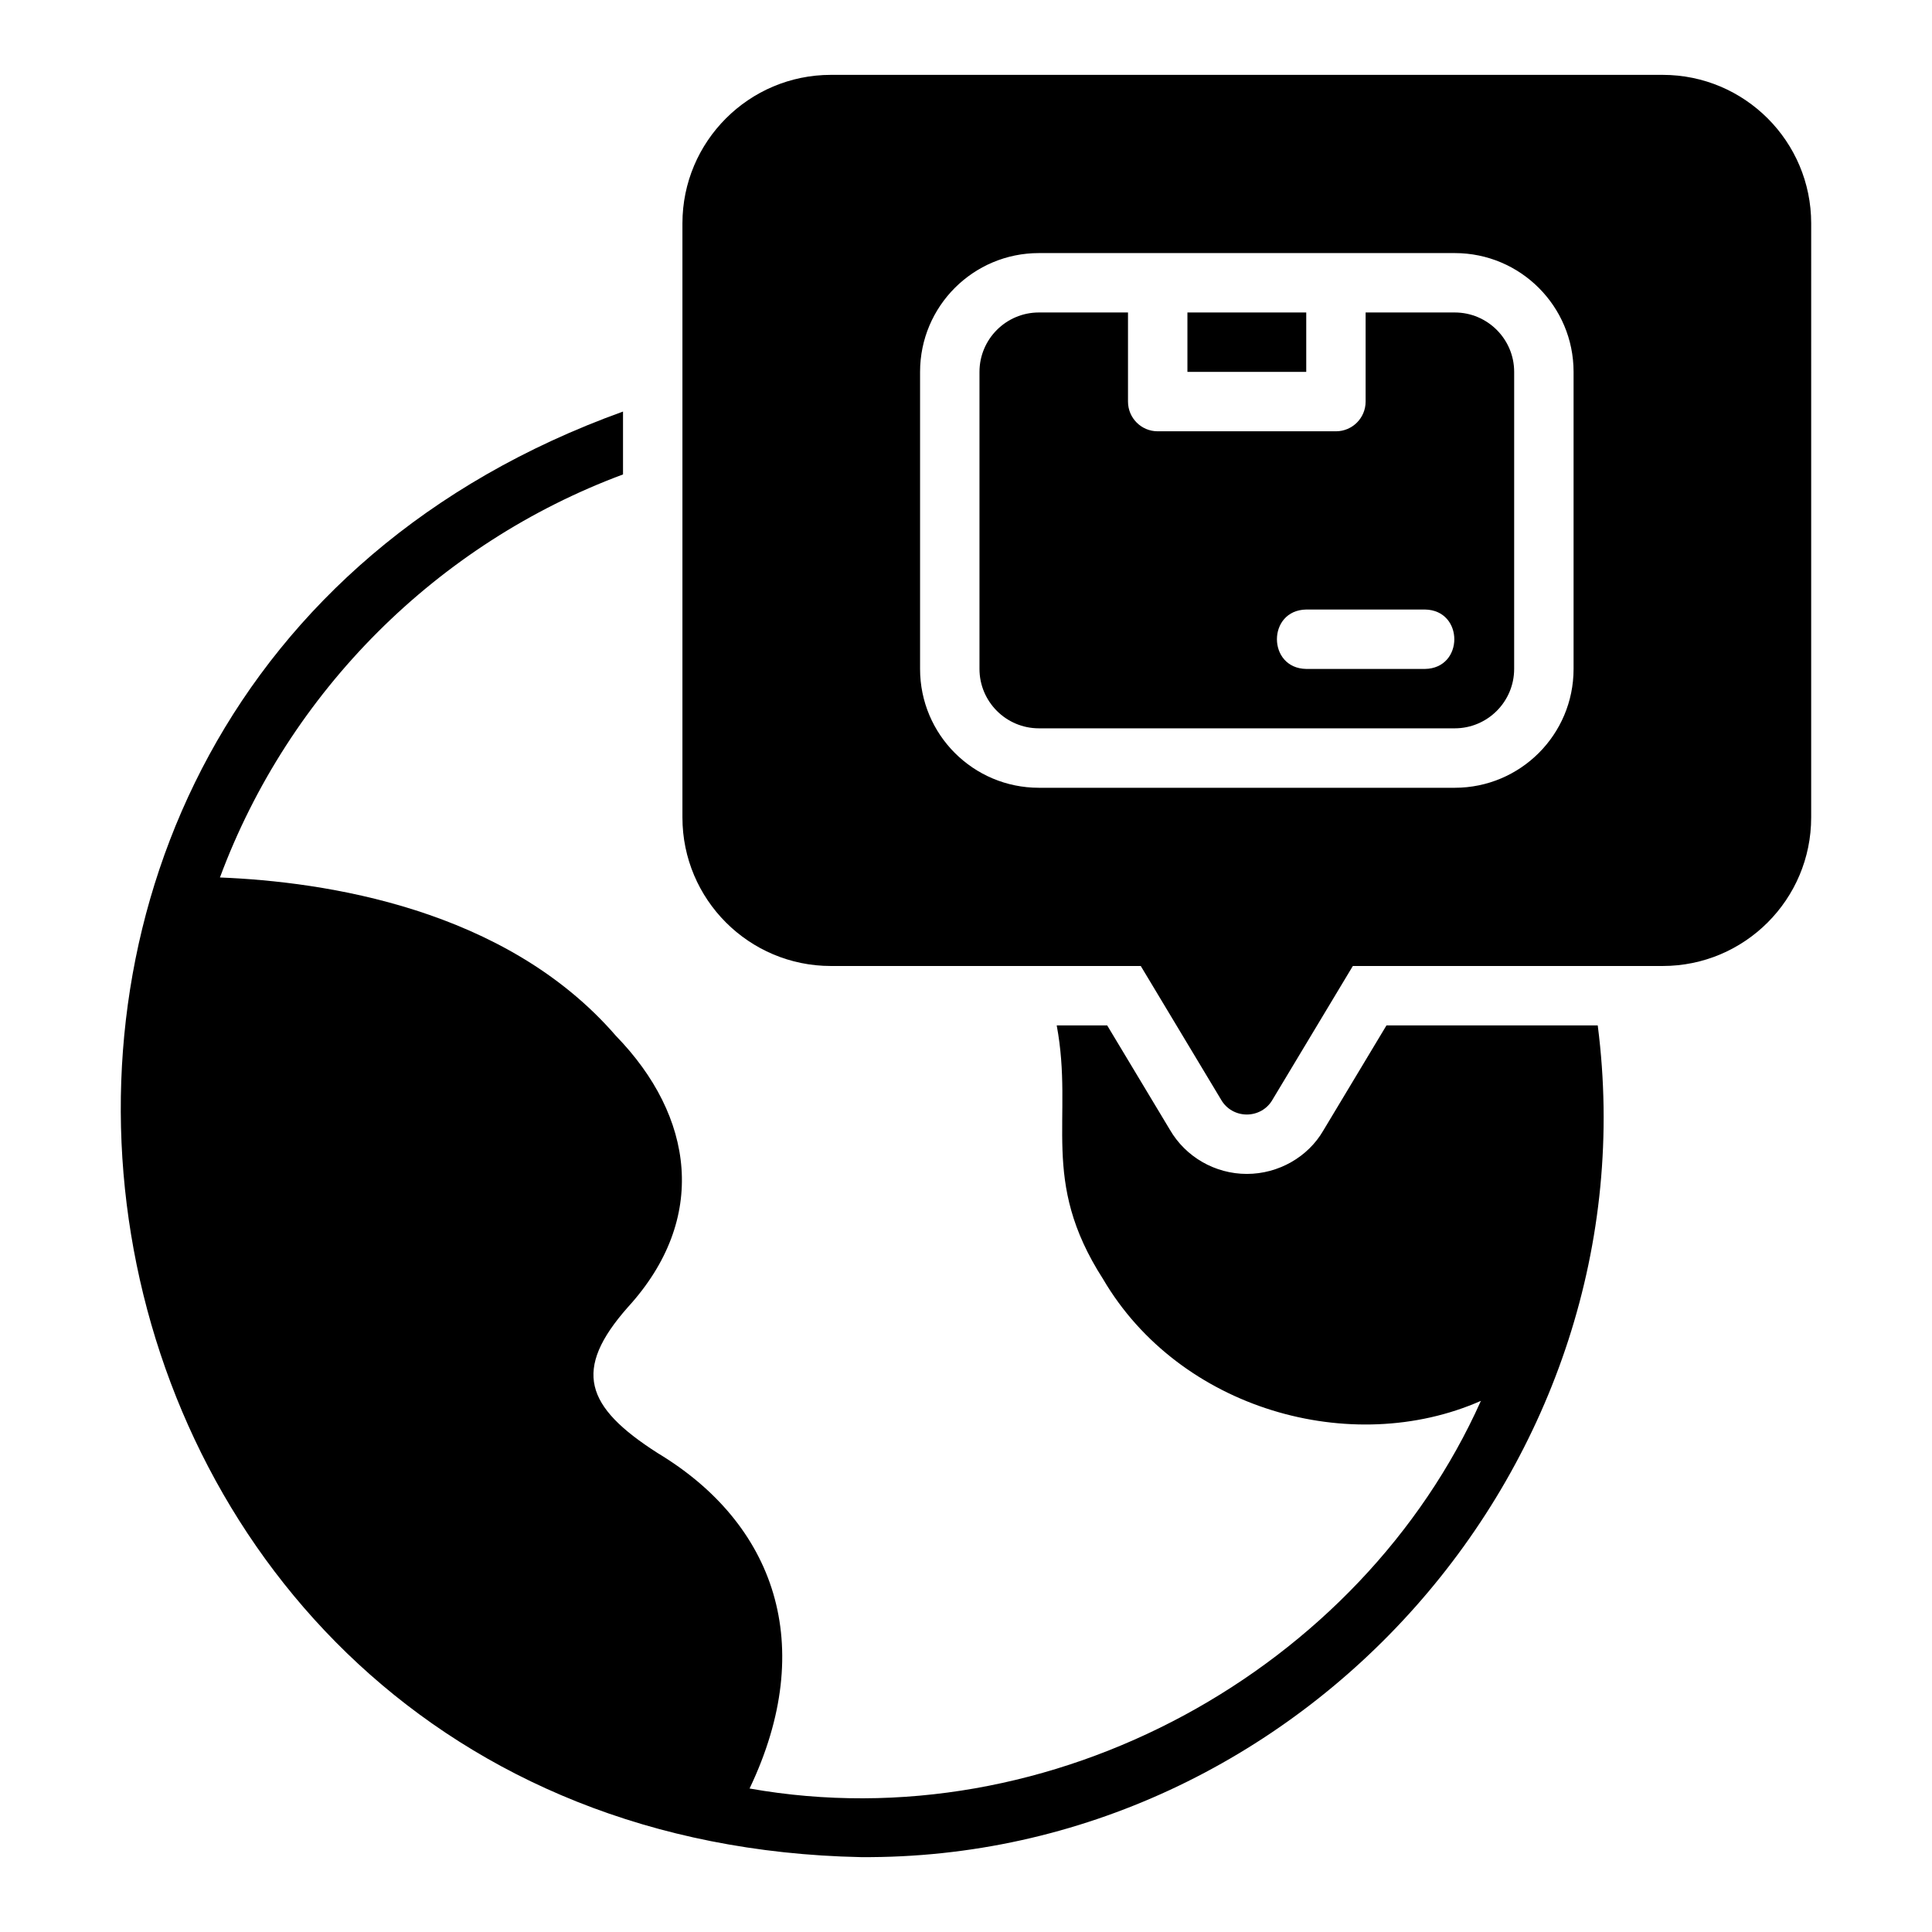
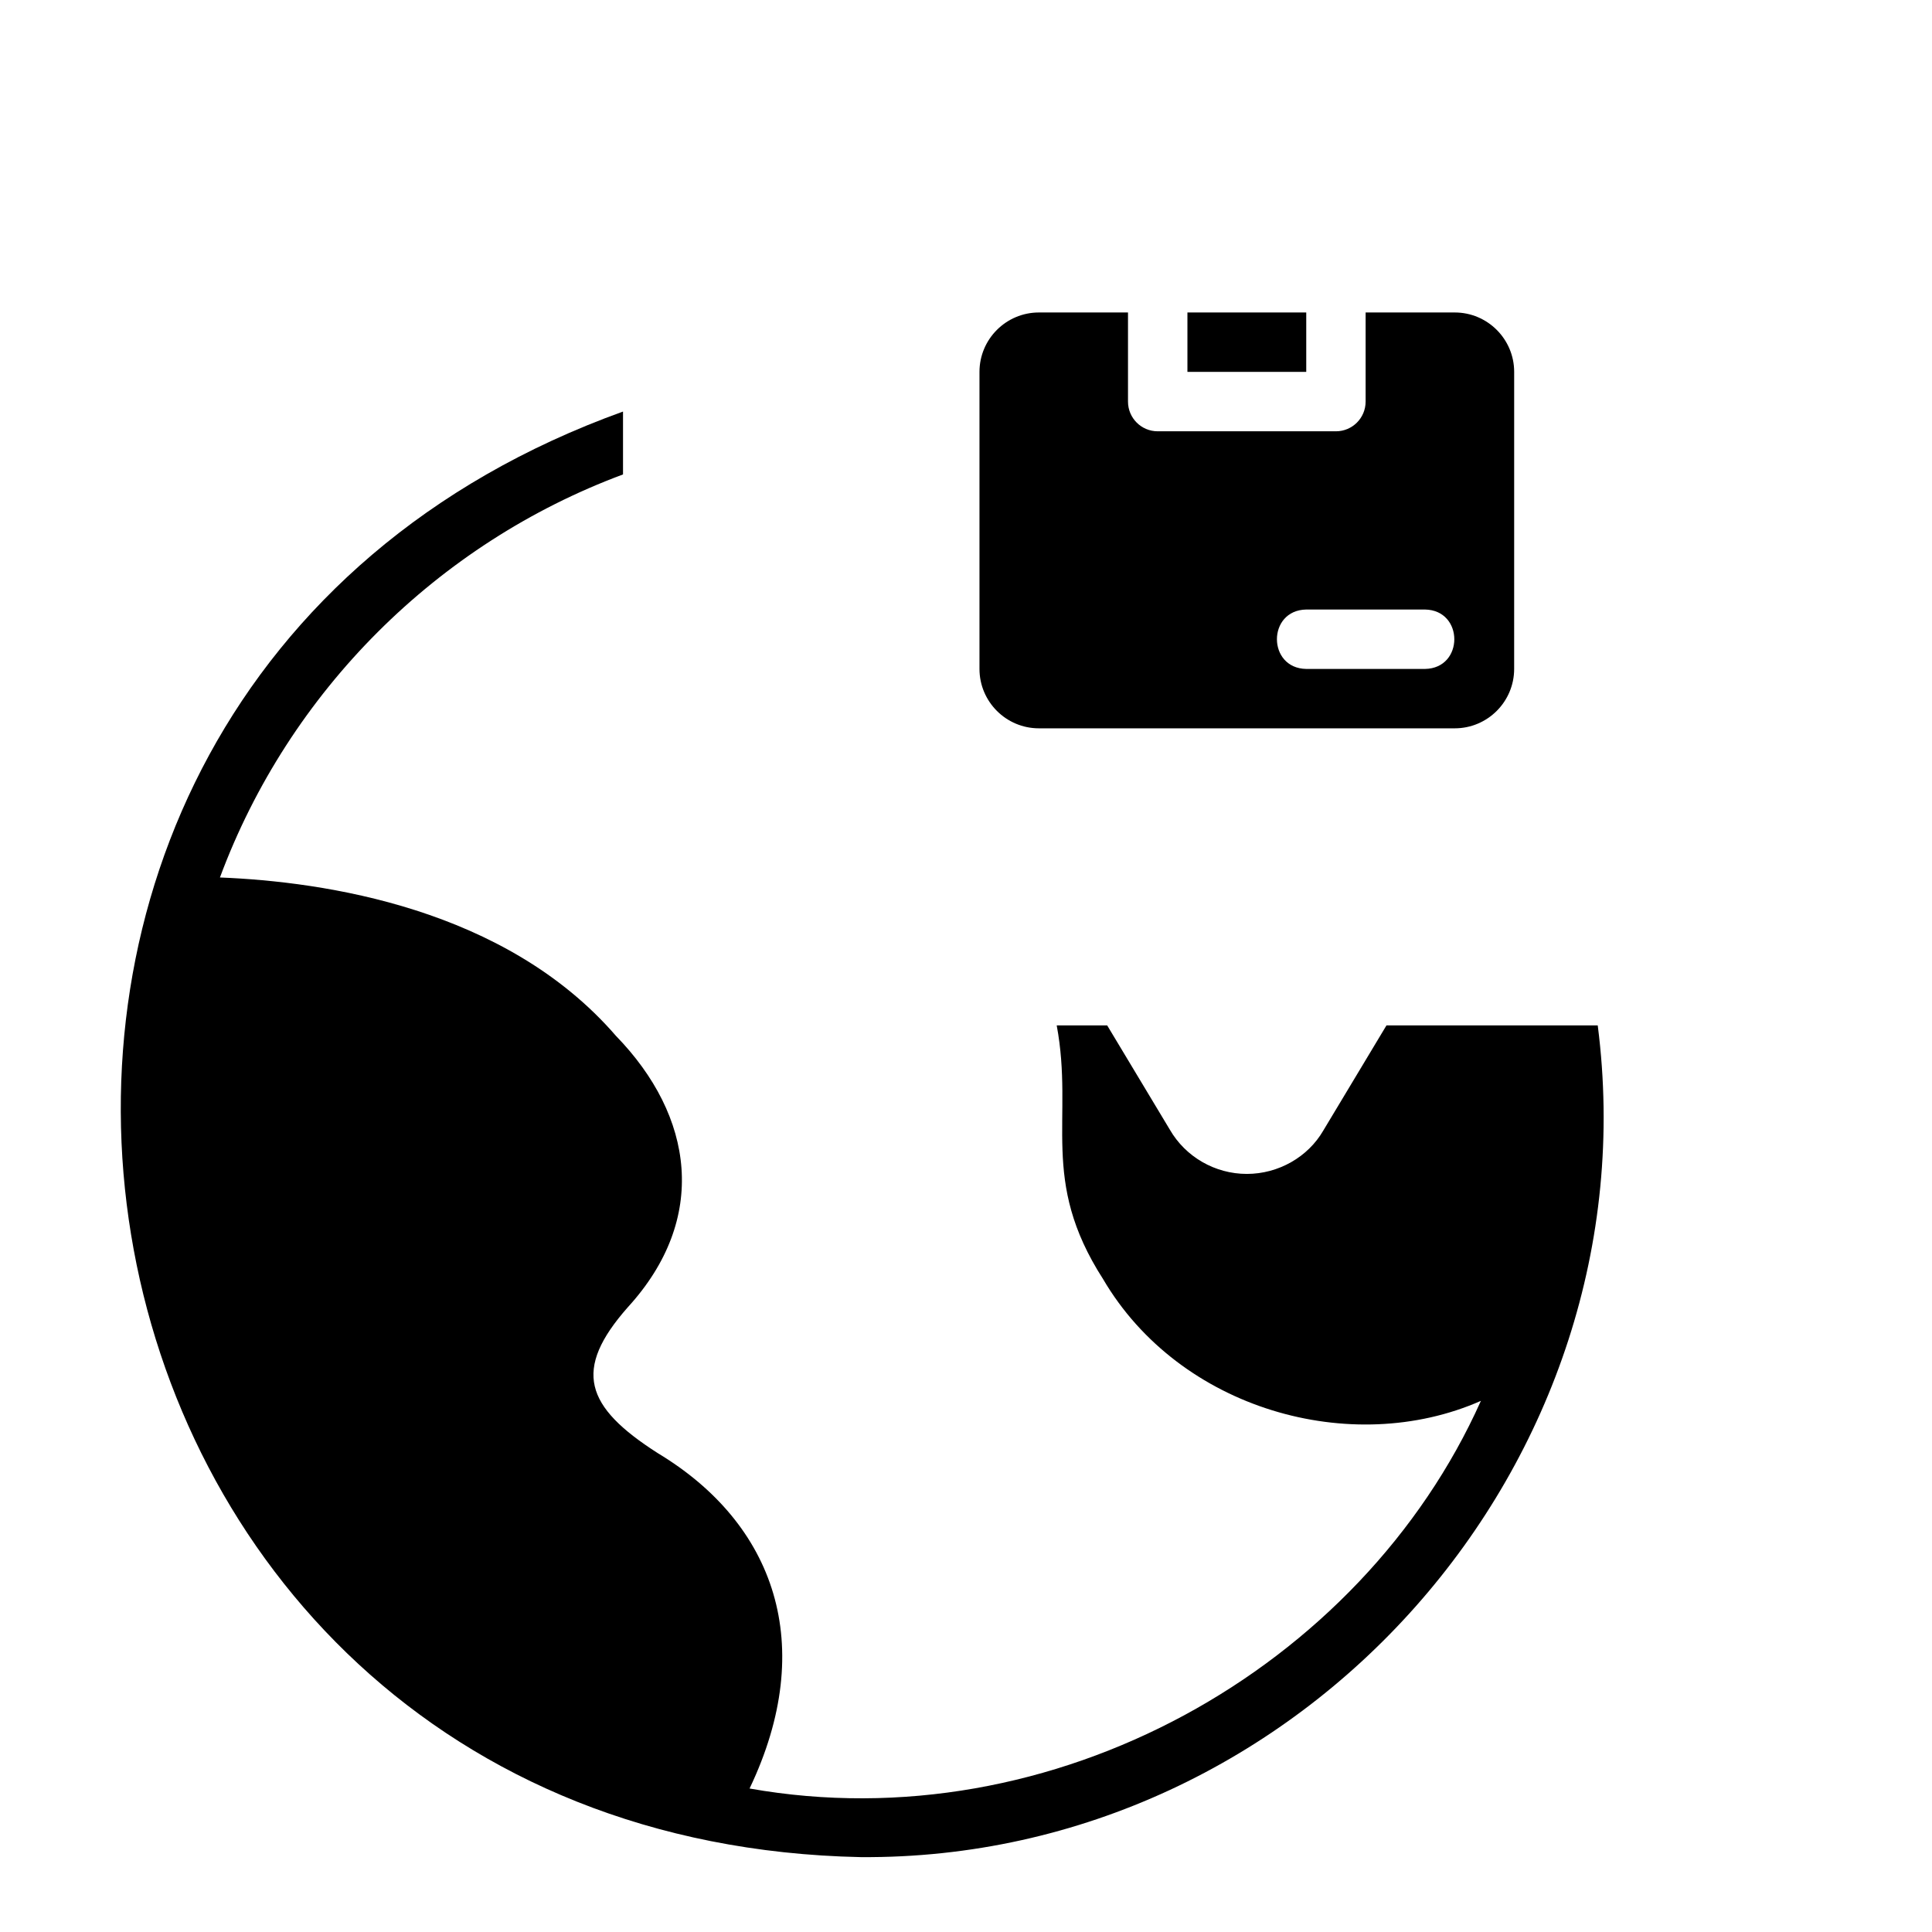
<svg xmlns="http://www.w3.org/2000/svg" fill="#000000" width="800px" height="800px" version="1.1" viewBox="144 144 512 512">
  <g>
    <path d="m458.68 226.81h31.488v15.742h-31.488z" />
    <path d="m529.52 226.81h-23.617v23.617c0 4.352-3.523 7.871-7.871 7.871h-47.23c-4.348 0-7.871-3.519-7.871-7.871v-23.617h-23.617c-8.684 0-15.742 7.066-15.742 15.742v78.719c0 8.68 7.062 15.742 15.742 15.742h110.21c8.684 0 15.742-7.066 15.742-15.742l0.004-78.719c0-8.68-7.062-15.742-15.742-15.742zm-7.871 94.465h-31.488c-10.34-0.172-10.355-15.57 0-15.742h31.488c10.34 0.172 10.355 15.57 0 15.742z" />
    <path d="m511.43 415.74-16.742 27.867c-4.051 7.004-11.867 11.492-20.266 11.492-8.398 0-16.215-4.488-20.395-11.715l-16.613-27.645h-13.375c4.652 24.898-4.668 40.859 12.285 67.227 20.262 34.57 65.832 47.402 100.13 32.277-31.73 70.945-113.39 117.02-193.81 102.73 18.156-38.023 6.68-70.199-24.328-88.875-19.324-12.344-22.566-22.094-7.949-38.652 21.473-23.484 17.543-50.668-3.152-71.949-29.281-33.852-77.301-40.855-104.93-41.957 18.316-49.312 57.566-88.488 106.82-106.81v-16.664c-209.07 75.34-159.59 378.49 62.98 383.09 116.89 0.832 210.23-104.52 195.33-220.42h-55.984z" />
-     <path d="m584.63 163.84h-220.42c-21.727 0-39.359 17.633-39.359 39.359v157.44c0 21.727 17.633 39.359 39.359 39.359h82.105l21.332 35.504c1.418 2.441 4.016 3.856 6.769 3.856 2.754 0 5.352-1.418 6.769-3.856l21.332-35.504h82.105c21.727 0 39.359-17.633 39.359-39.359l0.004-157.44c0-21.727-17.633-39.359-39.359-39.359zm-23.617 157.44c0 17.398-14.09 31.488-31.488 31.488h-110.21c-17.398 0-31.488-14.09-31.488-31.488v-78.723c0-17.398 14.09-31.488 31.488-31.488h110.21c17.398 0 31.488 14.09 31.488 31.488z" />
  </g>
</svg>